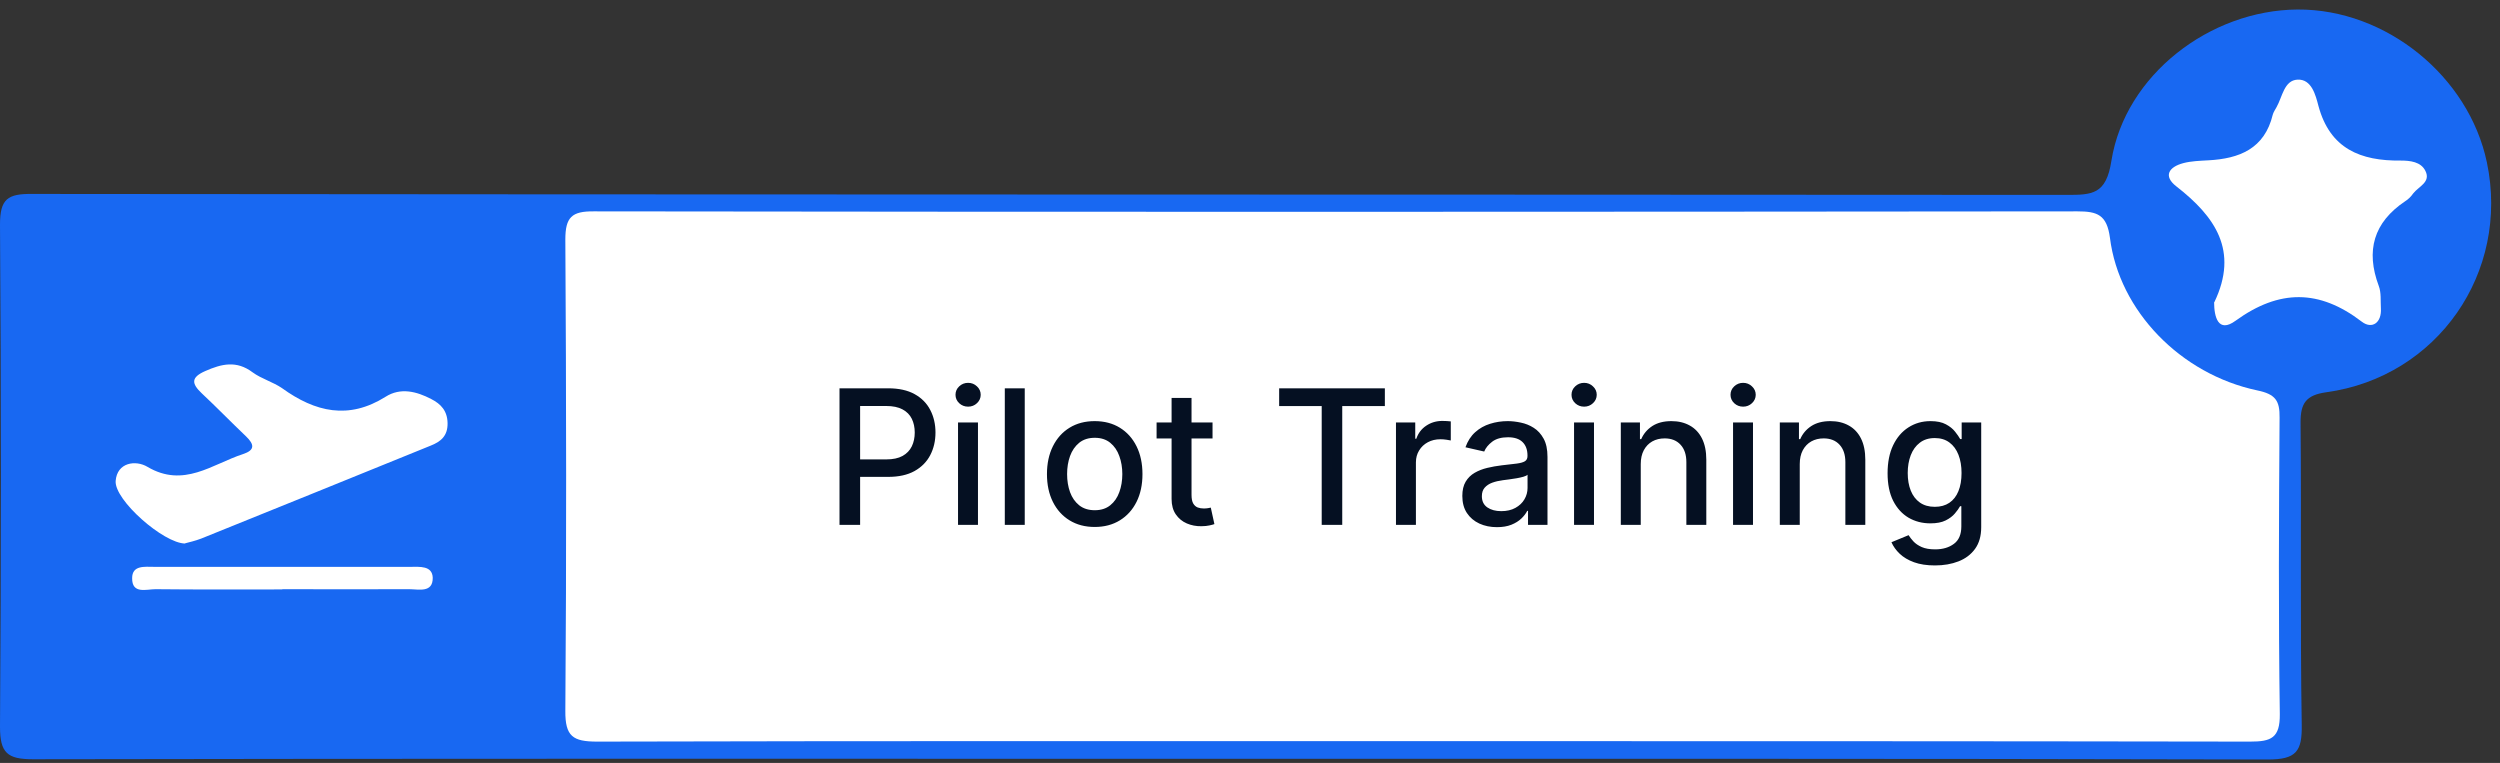
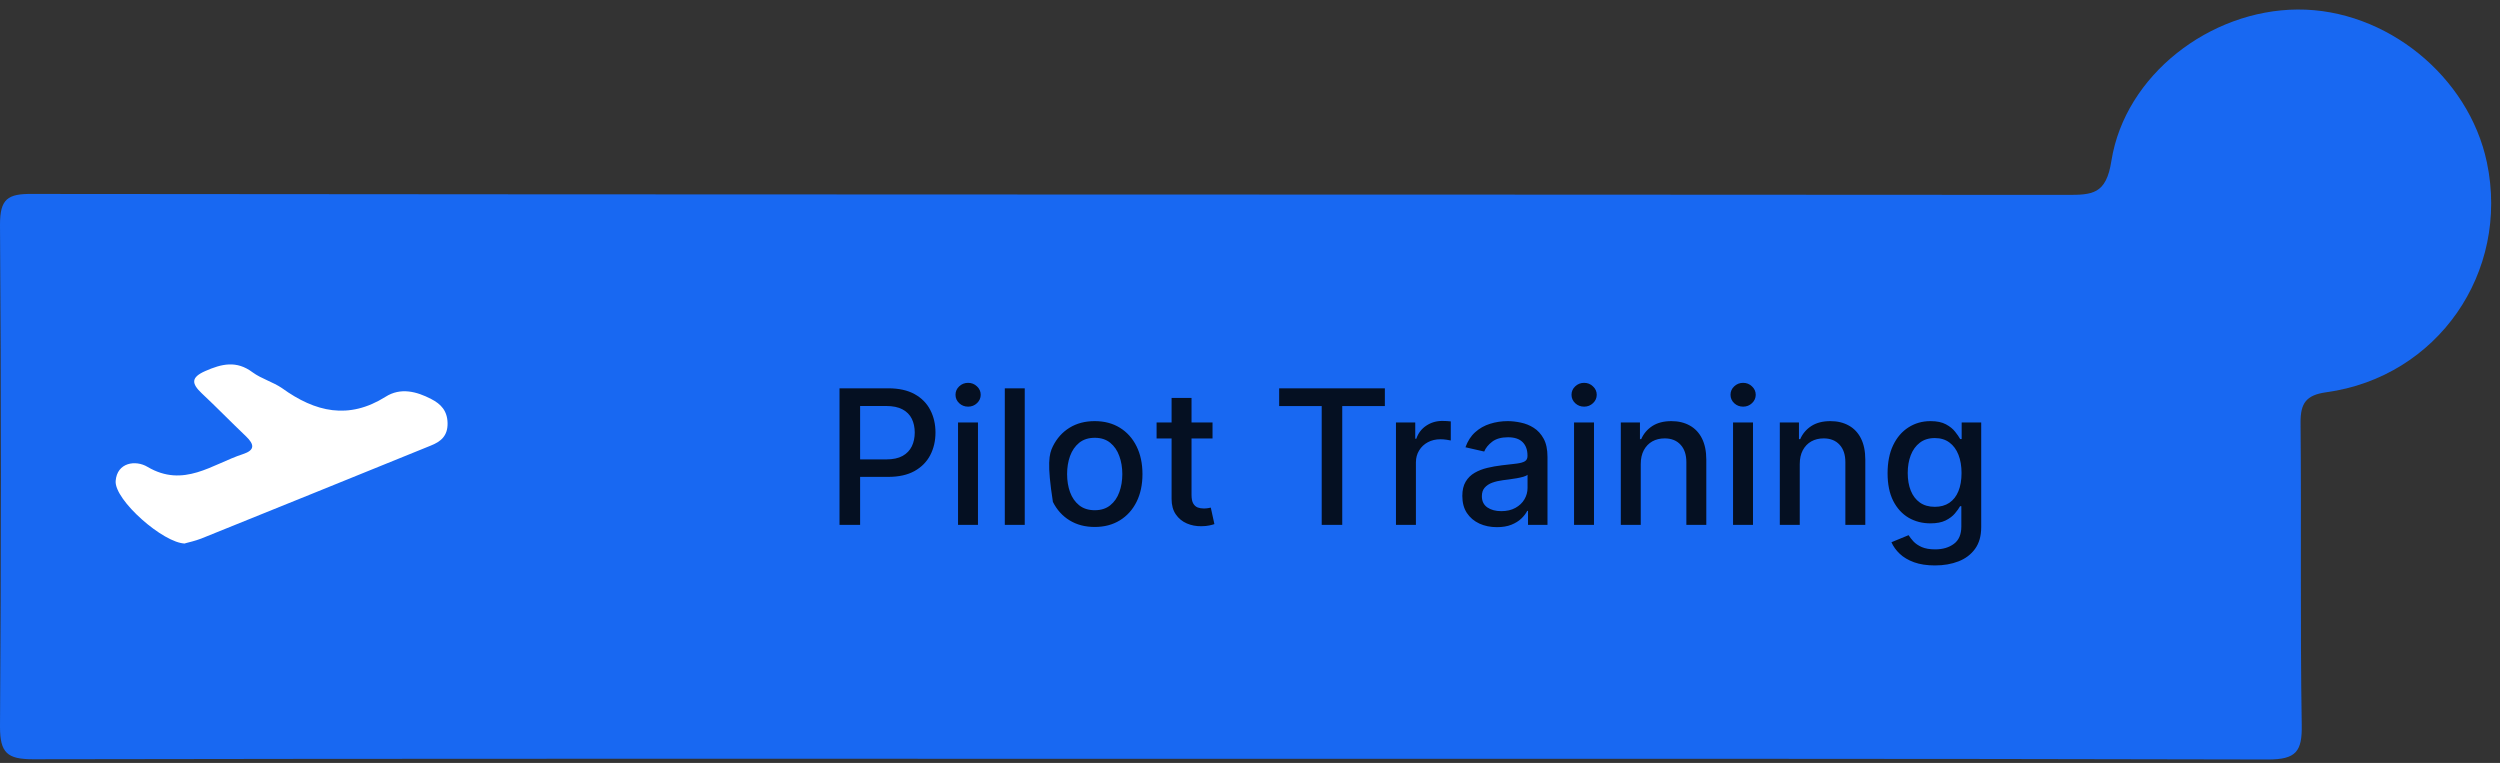
<svg xmlns="http://www.w3.org/2000/svg" width="213" height="65" viewBox="0 0 213 65" fill="none">
  <rect x="0" y="0" width="213" height="65" fill="#333333" stroke="none" />
  <path d="M97.904 64.648C66.212 64.648 34.501 64.628 2.81 64.688C0.622 64.688 0 64.147 0 61.922C0.1 47.651 0.1 33.401 0 19.13C0 16.945 0.662 16.505 2.71 16.524C60.492 16.585 118.275 16.565 176.058 16.605C178.246 16.605 179.45 16.585 179.892 13.698C181.056 6.403 188.281 0.851 195.767 0.811C203.274 0.771 210.338 6.483 211.884 13.839C213.851 23.219 207.669 32.118 198.196 33.421C196.47 33.661 195.988 34.363 196.008 36.046C196.088 44.625 195.968 53.203 196.108 61.762C196.149 64.026 195.627 64.708 193.238 64.708C161.467 64.628 129.675 64.648 97.904 64.648Z" fill="#1868F2" />
-   <path d="M120.943 63.145C97.581 63.145 74.239 63.125 50.877 63.185C48.81 63.185 48.147 62.744 48.167 60.56C48.268 47.171 48.248 33.782 48.167 20.413C48.167 18.509 48.709 17.988 50.596 18.008C92.724 18.069 134.852 18.049 177 18.008C178.686 18.008 179.509 18.289 179.769 20.273C180.552 26.487 185.791 31.878 192.313 33.261C193.879 33.582 194.24 34.143 194.22 35.586C194.16 44.004 194.12 52.422 194.24 60.84C194.26 62.885 193.498 63.185 191.711 63.185C168.109 63.145 144.526 63.145 120.923 63.145H120.943Z" fill="white" />
-   <path d="M188.662 25.746C190.769 21.356 188.722 18.45 185.431 15.885C184.267 14.983 184.808 14.221 186.013 13.9C186.695 13.72 187.438 13.7 188.14 13.66C190.789 13.52 192.937 12.678 193.639 9.772C193.7 9.551 193.84 9.351 193.961 9.13C194.462 8.248 194.603 6.845 195.747 6.785C196.951 6.725 197.292 8.108 197.533 9.03C198.517 12.678 201.126 13.72 204.538 13.68C205.341 13.68 206.264 13.78 206.645 14.562C207.127 15.524 206.063 15.885 205.601 16.486C205.421 16.747 205.18 16.987 204.919 17.147C202.23 18.951 201.547 21.356 202.671 24.363C202.892 24.944 202.812 25.626 202.852 26.267C202.932 27.51 202.089 28.071 201.226 27.409C197.613 24.643 194.201 24.623 190.468 27.329C188.983 28.412 188.642 26.988 188.642 25.746H188.662Z" fill="white" />
  <path d="M15.775 46.309C13.928 46.289 9.734 42.601 9.854 40.977C9.975 39.394 11.56 39.173 12.564 39.775C15.655 41.599 18.063 39.554 20.692 38.693C21.736 38.352 21.676 37.871 20.973 37.189C19.689 35.967 18.464 34.704 17.18 33.501C16.317 32.68 16.257 32.158 17.481 31.617C18.886 30.996 20.15 30.695 21.515 31.718C22.278 32.279 23.261 32.539 24.044 33.081C26.854 35.105 29.704 35.786 32.855 33.802C34.119 33 35.484 33.341 36.748 34.002C37.571 34.423 38.113 35.005 38.133 36.047C38.154 37.149 37.551 37.63 36.688 37.971C30.165 40.617 23.663 43.262 17.14 45.888C16.618 46.088 16.076 46.209 15.775 46.289V46.309Z" fill="white" />
-   <path d="M24.044 50.219C20.451 50.219 16.839 50.239 13.246 50.199C12.483 50.199 11.239 50.64 11.259 49.257C11.259 48.135 12.343 48.295 13.126 48.295C20.411 48.295 27.697 48.295 34.962 48.295C35.745 48.295 36.829 48.175 36.869 49.217C36.889 50.54 35.665 50.199 34.862 50.199C31.269 50.219 27.657 50.199 24.064 50.199L24.044 50.219Z" fill="white" />
-   <path d="M71.526 44.721V33.084H75.674C76.579 33.084 77.329 33.249 77.924 33.579C78.519 33.908 78.964 34.359 79.259 34.931C79.555 35.499 79.703 36.139 79.703 36.851C79.703 37.567 79.553 38.211 79.254 38.783C78.958 39.351 78.511 39.802 77.913 40.136C77.318 40.465 76.57 40.63 75.668 40.63H72.816V39.141H75.509C76.081 39.141 76.545 39.043 76.901 38.846C77.257 38.645 77.519 38.372 77.686 38.028C77.852 37.683 77.936 37.291 77.936 36.851C77.936 36.412 77.852 36.022 77.686 35.681C77.519 35.34 77.256 35.073 76.896 34.88C76.54 34.687 76.07 34.59 75.487 34.59H73.282V44.721H71.526ZM81.624 44.721V35.993H83.323V44.721H81.624ZM82.482 34.647C82.187 34.647 81.933 34.548 81.721 34.351C81.513 34.151 81.409 33.912 81.409 33.636C81.409 33.355 81.513 33.117 81.721 32.92C81.933 32.719 82.187 32.618 82.482 32.618C82.778 32.618 83.03 32.719 83.238 32.92C83.45 33.117 83.556 33.355 83.556 33.636C83.556 33.912 83.45 34.151 83.238 34.351C83.03 34.548 82.778 34.647 82.482 34.647ZM87.308 33.084V44.721H85.609V33.084H87.308ZM93.269 44.897C92.451 44.897 91.737 44.709 91.127 44.334C90.517 43.959 90.044 43.435 89.707 42.761C89.37 42.086 89.201 41.298 89.201 40.397C89.201 39.492 89.37 38.7 89.707 38.022C90.044 37.344 90.517 36.817 91.127 36.442C91.737 36.067 92.451 35.88 93.269 35.88C94.088 35.88 94.802 36.067 95.411 36.442C96.021 36.817 96.495 37.344 96.832 38.022C97.169 38.7 97.338 39.492 97.338 40.397C97.338 41.298 97.169 42.086 96.832 42.761C96.495 43.435 96.021 43.959 95.411 44.334C94.802 44.709 94.088 44.897 93.269 44.897ZM93.275 43.471C93.805 43.471 94.245 43.331 94.593 43.05C94.942 42.77 95.199 42.397 95.366 41.931C95.536 41.465 95.622 40.952 95.622 40.391C95.622 39.834 95.536 39.323 95.366 38.857C95.199 38.387 94.942 38.011 94.593 37.726C94.245 37.442 93.805 37.3 93.275 37.3C92.741 37.3 92.298 37.442 91.945 37.726C91.597 38.011 91.338 38.387 91.167 38.857C91 39.323 90.917 39.834 90.917 40.391C90.917 40.952 91 41.465 91.167 41.931C91.338 42.397 91.597 42.77 91.945 43.05C92.298 43.331 92.741 43.471 93.275 43.471ZM103.308 35.993V37.357H98.541V35.993H103.308ZM99.819 33.903H101.518V42.158C101.518 42.488 101.567 42.736 101.666 42.903C101.764 43.065 101.891 43.177 102.046 43.238C102.205 43.295 102.378 43.323 102.563 43.323C102.7 43.323 102.819 43.313 102.921 43.295C103.024 43.276 103.103 43.261 103.16 43.249L103.467 44.653C103.368 44.69 103.228 44.728 103.046 44.766C102.865 44.808 102.637 44.831 102.365 44.834C101.918 44.842 101.501 44.762 101.115 44.596C100.728 44.429 100.416 44.172 100.177 43.823C99.938 43.474 99.819 43.037 99.819 42.511V33.903ZM108.984 34.596V33.084H117.99V34.596H114.359V44.721H112.609V34.596H108.984ZM118.937 44.721V35.993H120.579V37.38H120.67C120.829 36.91 121.109 36.541 121.511 36.272C121.916 35.999 122.374 35.863 122.886 35.863C122.992 35.863 123.117 35.867 123.261 35.874C123.409 35.882 123.524 35.891 123.607 35.903V37.528C123.539 37.509 123.418 37.488 123.244 37.465C123.07 37.438 122.895 37.425 122.721 37.425C122.32 37.425 121.962 37.511 121.647 37.681C121.337 37.848 121.09 38.081 120.909 38.38C120.727 38.675 120.636 39.012 120.636 39.391V44.721H118.937ZM127.539 44.914C126.986 44.914 126.486 44.812 126.039 44.607C125.592 44.399 125.238 44.098 124.977 43.704C124.719 43.31 124.59 42.827 124.59 42.255C124.59 41.762 124.685 41.357 124.874 41.039C125.064 40.721 125.32 40.469 125.642 40.283C125.963 40.098 126.323 39.957 126.721 39.863C127.119 39.768 127.524 39.696 127.937 39.647C128.46 39.586 128.884 39.537 129.21 39.499C129.535 39.457 129.772 39.391 129.92 39.3C130.068 39.209 130.142 39.062 130.142 38.857V38.817C130.142 38.321 130.001 37.937 129.721 37.664C129.445 37.391 129.032 37.255 128.482 37.255C127.91 37.255 127.46 37.382 127.13 37.636C126.804 37.886 126.579 38.164 126.454 38.471L124.857 38.107C125.047 37.577 125.323 37.149 125.687 36.823C126.054 36.493 126.477 36.255 126.954 36.107C127.431 35.956 127.933 35.88 128.46 35.88C128.808 35.88 129.177 35.922 129.568 36.005C129.962 36.084 130.329 36.232 130.67 36.448C131.015 36.664 131.297 36.973 131.517 37.374C131.736 37.772 131.846 38.289 131.846 38.925V44.721H130.187V43.528H130.119C130.009 43.747 129.844 43.963 129.624 44.175C129.405 44.387 129.123 44.563 128.778 44.704C128.433 44.844 128.02 44.914 127.539 44.914ZM127.909 43.55C128.378 43.55 128.78 43.457 129.113 43.272C129.45 43.086 129.706 42.844 129.88 42.545C130.058 42.242 130.147 41.918 130.147 41.573V40.448C130.087 40.509 129.969 40.565 129.795 40.618C129.624 40.668 129.429 40.711 129.21 40.749C128.99 40.783 128.776 40.815 128.568 40.846C128.359 40.872 128.185 40.895 128.045 40.914C127.715 40.956 127.414 41.026 127.142 41.124C126.873 41.223 126.657 41.365 126.494 41.55C126.335 41.732 126.255 41.974 126.255 42.278C126.255 42.698 126.41 43.016 126.721 43.232C127.032 43.444 127.427 43.55 127.909 43.55ZM134.109 44.721V35.993H135.808V44.721H134.109ZM134.967 34.647C134.671 34.647 134.418 34.548 134.205 34.351C133.997 34.151 133.893 33.912 133.893 33.636C133.893 33.355 133.997 33.117 134.205 32.92C134.418 32.719 134.671 32.618 134.967 32.618C135.262 32.618 135.514 32.719 135.722 32.92C135.935 33.117 136.041 33.355 136.041 33.636C136.041 33.912 135.935 34.151 135.722 34.351C135.514 34.548 135.262 34.647 134.967 34.647ZM139.792 39.539V44.721H138.093V35.993H139.724V37.414H139.832C140.033 36.952 140.347 36.581 140.775 36.3C141.207 36.02 141.75 35.88 142.406 35.88C143 35.88 143.521 36.005 143.968 36.255C144.415 36.501 144.762 36.868 145.008 37.357C145.254 37.846 145.377 38.45 145.377 39.17V44.721H143.678V39.374C143.678 38.742 143.514 38.247 143.184 37.891C142.855 37.531 142.402 37.351 141.826 37.351C141.432 37.351 141.082 37.437 140.775 37.607C140.472 37.778 140.231 38.028 140.053 38.357C139.879 38.683 139.792 39.077 139.792 39.539ZM147.656 44.721V35.993H149.355V44.721H147.656ZM148.514 34.647C148.218 34.647 147.964 34.548 147.752 34.351C147.544 34.151 147.44 33.912 147.44 33.636C147.44 33.355 147.544 33.117 147.752 32.92C147.964 32.719 148.218 32.618 148.514 32.618C148.809 32.618 149.061 32.719 149.269 32.92C149.481 33.117 149.588 33.355 149.588 33.636C149.588 33.912 149.481 34.151 149.269 34.351C149.061 34.548 148.809 34.647 148.514 34.647ZM153.339 39.539V44.721H151.64V35.993H153.271V37.414H153.379C153.579 36.952 153.894 36.581 154.322 36.3C154.754 36.02 155.297 35.88 155.953 35.88C156.547 35.88 157.068 36.005 157.515 36.255C157.962 36.501 158.309 36.868 158.555 37.357C158.801 37.846 158.924 38.45 158.924 39.17V44.721H157.225V39.374C157.225 38.742 157.061 38.247 156.731 37.891C156.401 37.531 155.949 37.351 155.373 37.351C154.979 37.351 154.629 37.437 154.322 37.607C154.019 37.778 153.778 38.028 153.6 38.357C153.426 38.683 153.339 39.077 153.339 39.539ZM164.862 48.175C164.169 48.175 163.572 48.084 163.072 47.903C162.576 47.721 162.17 47.48 161.856 47.181C161.542 46.882 161.307 46.554 161.151 46.198L162.612 45.596C162.714 45.762 162.85 45.938 163.021 46.124C163.195 46.313 163.43 46.474 163.725 46.607C164.025 46.74 164.409 46.806 164.879 46.806C165.523 46.806 166.055 46.649 166.475 46.334C166.896 46.024 167.106 45.528 167.106 44.846V43.13H166.998C166.896 43.315 166.748 43.522 166.555 43.749C166.365 43.976 166.104 44.173 165.771 44.34C165.437 44.507 165.004 44.59 164.47 44.59C163.78 44.59 163.159 44.429 162.606 44.107C162.057 43.781 161.621 43.302 161.299 42.67C160.981 42.033 160.822 41.251 160.822 40.323C160.822 39.395 160.979 38.599 161.294 37.937C161.612 37.274 162.047 36.766 162.6 36.414C163.153 36.058 163.78 35.88 164.481 35.88C165.023 35.88 165.46 35.971 165.794 36.153C166.127 36.331 166.386 36.539 166.572 36.778C166.761 37.016 166.907 37.226 167.009 37.408H167.134V35.993H168.799V44.914C168.799 45.664 168.625 46.279 168.276 46.761C167.928 47.242 167.456 47.598 166.862 47.829C166.271 48.06 165.604 48.175 164.862 48.175ZM164.845 43.181C165.333 43.181 165.746 43.067 166.083 42.84C166.424 42.609 166.682 42.279 166.856 41.851C167.034 41.42 167.123 40.903 167.123 40.3C167.123 39.713 167.036 39.196 166.862 38.749C166.687 38.302 166.432 37.954 166.095 37.704C165.758 37.45 165.341 37.323 164.845 37.323C164.333 37.323 163.907 37.456 163.566 37.721C163.225 37.982 162.968 38.338 162.794 38.789C162.623 39.24 162.538 39.743 162.538 40.3C162.538 40.872 162.625 41.374 162.799 41.806C162.973 42.238 163.231 42.575 163.572 42.817C163.917 43.06 164.341 43.181 164.845 43.181Z" fill="#051022" />
+   <path d="M71.526 44.721V33.084H75.674C76.579 33.084 77.329 33.249 77.924 33.579C78.519 33.908 78.964 34.359 79.259 34.931C79.555 35.499 79.703 36.139 79.703 36.851C79.703 37.567 79.553 38.211 79.254 38.783C78.958 39.351 78.511 39.802 77.913 40.136C77.318 40.465 76.57 40.63 75.668 40.63H72.816V39.141H75.509C76.081 39.141 76.545 39.043 76.901 38.846C77.257 38.645 77.519 38.372 77.686 38.028C77.852 37.683 77.936 37.291 77.936 36.851C77.936 36.412 77.852 36.022 77.686 35.681C77.519 35.34 77.256 35.073 76.896 34.88C76.54 34.687 76.07 34.59 75.487 34.59H73.282V44.721H71.526ZM81.624 44.721V35.993H83.323V44.721H81.624ZM82.482 34.647C82.187 34.647 81.933 34.548 81.721 34.351C81.513 34.151 81.409 33.912 81.409 33.636C81.409 33.355 81.513 33.117 81.721 32.92C81.933 32.719 82.187 32.618 82.482 32.618C82.778 32.618 83.03 32.719 83.238 32.92C83.45 33.117 83.556 33.355 83.556 33.636C83.556 33.912 83.45 34.151 83.238 34.351C83.03 34.548 82.778 34.647 82.482 34.647ZM87.308 33.084V44.721H85.609V33.084H87.308ZM93.269 44.897C92.451 44.897 91.737 44.709 91.127 44.334C90.517 43.959 90.044 43.435 89.707 42.761C89.201 39.492 89.37 38.7 89.707 38.022C90.044 37.344 90.517 36.817 91.127 36.442C91.737 36.067 92.451 35.88 93.269 35.88C94.088 35.88 94.802 36.067 95.411 36.442C96.021 36.817 96.495 37.344 96.832 38.022C97.169 38.7 97.338 39.492 97.338 40.397C97.338 41.298 97.169 42.086 96.832 42.761C96.495 43.435 96.021 43.959 95.411 44.334C94.802 44.709 94.088 44.897 93.269 44.897ZM93.275 43.471C93.805 43.471 94.245 43.331 94.593 43.05C94.942 42.77 95.199 42.397 95.366 41.931C95.536 41.465 95.622 40.952 95.622 40.391C95.622 39.834 95.536 39.323 95.366 38.857C95.199 38.387 94.942 38.011 94.593 37.726C94.245 37.442 93.805 37.3 93.275 37.3C92.741 37.3 92.298 37.442 91.945 37.726C91.597 38.011 91.338 38.387 91.167 38.857C91 39.323 90.917 39.834 90.917 40.391C90.917 40.952 91 41.465 91.167 41.931C91.338 42.397 91.597 42.77 91.945 43.05C92.298 43.331 92.741 43.471 93.275 43.471ZM103.308 35.993V37.357H98.541V35.993H103.308ZM99.819 33.903H101.518V42.158C101.518 42.488 101.567 42.736 101.666 42.903C101.764 43.065 101.891 43.177 102.046 43.238C102.205 43.295 102.378 43.323 102.563 43.323C102.7 43.323 102.819 43.313 102.921 43.295C103.024 43.276 103.103 43.261 103.16 43.249L103.467 44.653C103.368 44.69 103.228 44.728 103.046 44.766C102.865 44.808 102.637 44.831 102.365 44.834C101.918 44.842 101.501 44.762 101.115 44.596C100.728 44.429 100.416 44.172 100.177 43.823C99.938 43.474 99.819 43.037 99.819 42.511V33.903ZM108.984 34.596V33.084H117.99V34.596H114.359V44.721H112.609V34.596H108.984ZM118.937 44.721V35.993H120.579V37.38H120.67C120.829 36.91 121.109 36.541 121.511 36.272C121.916 35.999 122.374 35.863 122.886 35.863C122.992 35.863 123.117 35.867 123.261 35.874C123.409 35.882 123.524 35.891 123.607 35.903V37.528C123.539 37.509 123.418 37.488 123.244 37.465C123.07 37.438 122.895 37.425 122.721 37.425C122.32 37.425 121.962 37.511 121.647 37.681C121.337 37.848 121.09 38.081 120.909 38.38C120.727 38.675 120.636 39.012 120.636 39.391V44.721H118.937ZM127.539 44.914C126.986 44.914 126.486 44.812 126.039 44.607C125.592 44.399 125.238 44.098 124.977 43.704C124.719 43.31 124.59 42.827 124.59 42.255C124.59 41.762 124.685 41.357 124.874 41.039C125.064 40.721 125.32 40.469 125.642 40.283C125.963 40.098 126.323 39.957 126.721 39.863C127.119 39.768 127.524 39.696 127.937 39.647C128.46 39.586 128.884 39.537 129.21 39.499C129.535 39.457 129.772 39.391 129.92 39.3C130.068 39.209 130.142 39.062 130.142 38.857V38.817C130.142 38.321 130.001 37.937 129.721 37.664C129.445 37.391 129.032 37.255 128.482 37.255C127.91 37.255 127.46 37.382 127.13 37.636C126.804 37.886 126.579 38.164 126.454 38.471L124.857 38.107C125.047 37.577 125.323 37.149 125.687 36.823C126.054 36.493 126.477 36.255 126.954 36.107C127.431 35.956 127.933 35.88 128.46 35.88C128.808 35.88 129.177 35.922 129.568 36.005C129.962 36.084 130.329 36.232 130.67 36.448C131.015 36.664 131.297 36.973 131.517 37.374C131.736 37.772 131.846 38.289 131.846 38.925V44.721H130.187V43.528H130.119C130.009 43.747 129.844 43.963 129.624 44.175C129.405 44.387 129.123 44.563 128.778 44.704C128.433 44.844 128.02 44.914 127.539 44.914ZM127.909 43.55C128.378 43.55 128.78 43.457 129.113 43.272C129.45 43.086 129.706 42.844 129.88 42.545C130.058 42.242 130.147 41.918 130.147 41.573V40.448C130.087 40.509 129.969 40.565 129.795 40.618C129.624 40.668 129.429 40.711 129.21 40.749C128.99 40.783 128.776 40.815 128.568 40.846C128.359 40.872 128.185 40.895 128.045 40.914C127.715 40.956 127.414 41.026 127.142 41.124C126.873 41.223 126.657 41.365 126.494 41.55C126.335 41.732 126.255 41.974 126.255 42.278C126.255 42.698 126.41 43.016 126.721 43.232C127.032 43.444 127.427 43.55 127.909 43.55ZM134.109 44.721V35.993H135.808V44.721H134.109ZM134.967 34.647C134.671 34.647 134.418 34.548 134.205 34.351C133.997 34.151 133.893 33.912 133.893 33.636C133.893 33.355 133.997 33.117 134.205 32.92C134.418 32.719 134.671 32.618 134.967 32.618C135.262 32.618 135.514 32.719 135.722 32.92C135.935 33.117 136.041 33.355 136.041 33.636C136.041 33.912 135.935 34.151 135.722 34.351C135.514 34.548 135.262 34.647 134.967 34.647ZM139.792 39.539V44.721H138.093V35.993H139.724V37.414H139.832C140.033 36.952 140.347 36.581 140.775 36.3C141.207 36.02 141.75 35.88 142.406 35.88C143 35.88 143.521 36.005 143.968 36.255C144.415 36.501 144.762 36.868 145.008 37.357C145.254 37.846 145.377 38.45 145.377 39.17V44.721H143.678V39.374C143.678 38.742 143.514 38.247 143.184 37.891C142.855 37.531 142.402 37.351 141.826 37.351C141.432 37.351 141.082 37.437 140.775 37.607C140.472 37.778 140.231 38.028 140.053 38.357C139.879 38.683 139.792 39.077 139.792 39.539ZM147.656 44.721V35.993H149.355V44.721H147.656ZM148.514 34.647C148.218 34.647 147.964 34.548 147.752 34.351C147.544 34.151 147.44 33.912 147.44 33.636C147.44 33.355 147.544 33.117 147.752 32.92C147.964 32.719 148.218 32.618 148.514 32.618C148.809 32.618 149.061 32.719 149.269 32.92C149.481 33.117 149.588 33.355 149.588 33.636C149.588 33.912 149.481 34.151 149.269 34.351C149.061 34.548 148.809 34.647 148.514 34.647ZM153.339 39.539V44.721H151.64V35.993H153.271V37.414H153.379C153.579 36.952 153.894 36.581 154.322 36.3C154.754 36.02 155.297 35.88 155.953 35.88C156.547 35.88 157.068 36.005 157.515 36.255C157.962 36.501 158.309 36.868 158.555 37.357C158.801 37.846 158.924 38.45 158.924 39.17V44.721H157.225V39.374C157.225 38.742 157.061 38.247 156.731 37.891C156.401 37.531 155.949 37.351 155.373 37.351C154.979 37.351 154.629 37.437 154.322 37.607C154.019 37.778 153.778 38.028 153.6 38.357C153.426 38.683 153.339 39.077 153.339 39.539ZM164.862 48.175C164.169 48.175 163.572 48.084 163.072 47.903C162.576 47.721 162.17 47.48 161.856 47.181C161.542 46.882 161.307 46.554 161.151 46.198L162.612 45.596C162.714 45.762 162.85 45.938 163.021 46.124C163.195 46.313 163.43 46.474 163.725 46.607C164.025 46.74 164.409 46.806 164.879 46.806C165.523 46.806 166.055 46.649 166.475 46.334C166.896 46.024 167.106 45.528 167.106 44.846V43.13H166.998C166.896 43.315 166.748 43.522 166.555 43.749C166.365 43.976 166.104 44.173 165.771 44.34C165.437 44.507 165.004 44.59 164.47 44.59C163.78 44.59 163.159 44.429 162.606 44.107C162.057 43.781 161.621 43.302 161.299 42.67C160.981 42.033 160.822 41.251 160.822 40.323C160.822 39.395 160.979 38.599 161.294 37.937C161.612 37.274 162.047 36.766 162.6 36.414C163.153 36.058 163.78 35.88 164.481 35.88C165.023 35.88 165.46 35.971 165.794 36.153C166.127 36.331 166.386 36.539 166.572 36.778C166.761 37.016 166.907 37.226 167.009 37.408H167.134V35.993H168.799V44.914C168.799 45.664 168.625 46.279 168.276 46.761C167.928 47.242 167.456 47.598 166.862 47.829C166.271 48.06 165.604 48.175 164.862 48.175ZM164.845 43.181C165.333 43.181 165.746 43.067 166.083 42.84C166.424 42.609 166.682 42.279 166.856 41.851C167.034 41.42 167.123 40.903 167.123 40.3C167.123 39.713 167.036 39.196 166.862 38.749C166.687 38.302 166.432 37.954 166.095 37.704C165.758 37.45 165.341 37.323 164.845 37.323C164.333 37.323 163.907 37.456 163.566 37.721C163.225 37.982 162.968 38.338 162.794 38.789C162.623 39.24 162.538 39.743 162.538 40.3C162.538 40.872 162.625 41.374 162.799 41.806C162.973 42.238 163.231 42.575 163.572 42.817C163.917 43.06 164.341 43.181 164.845 43.181Z" fill="#051022" />
</svg>